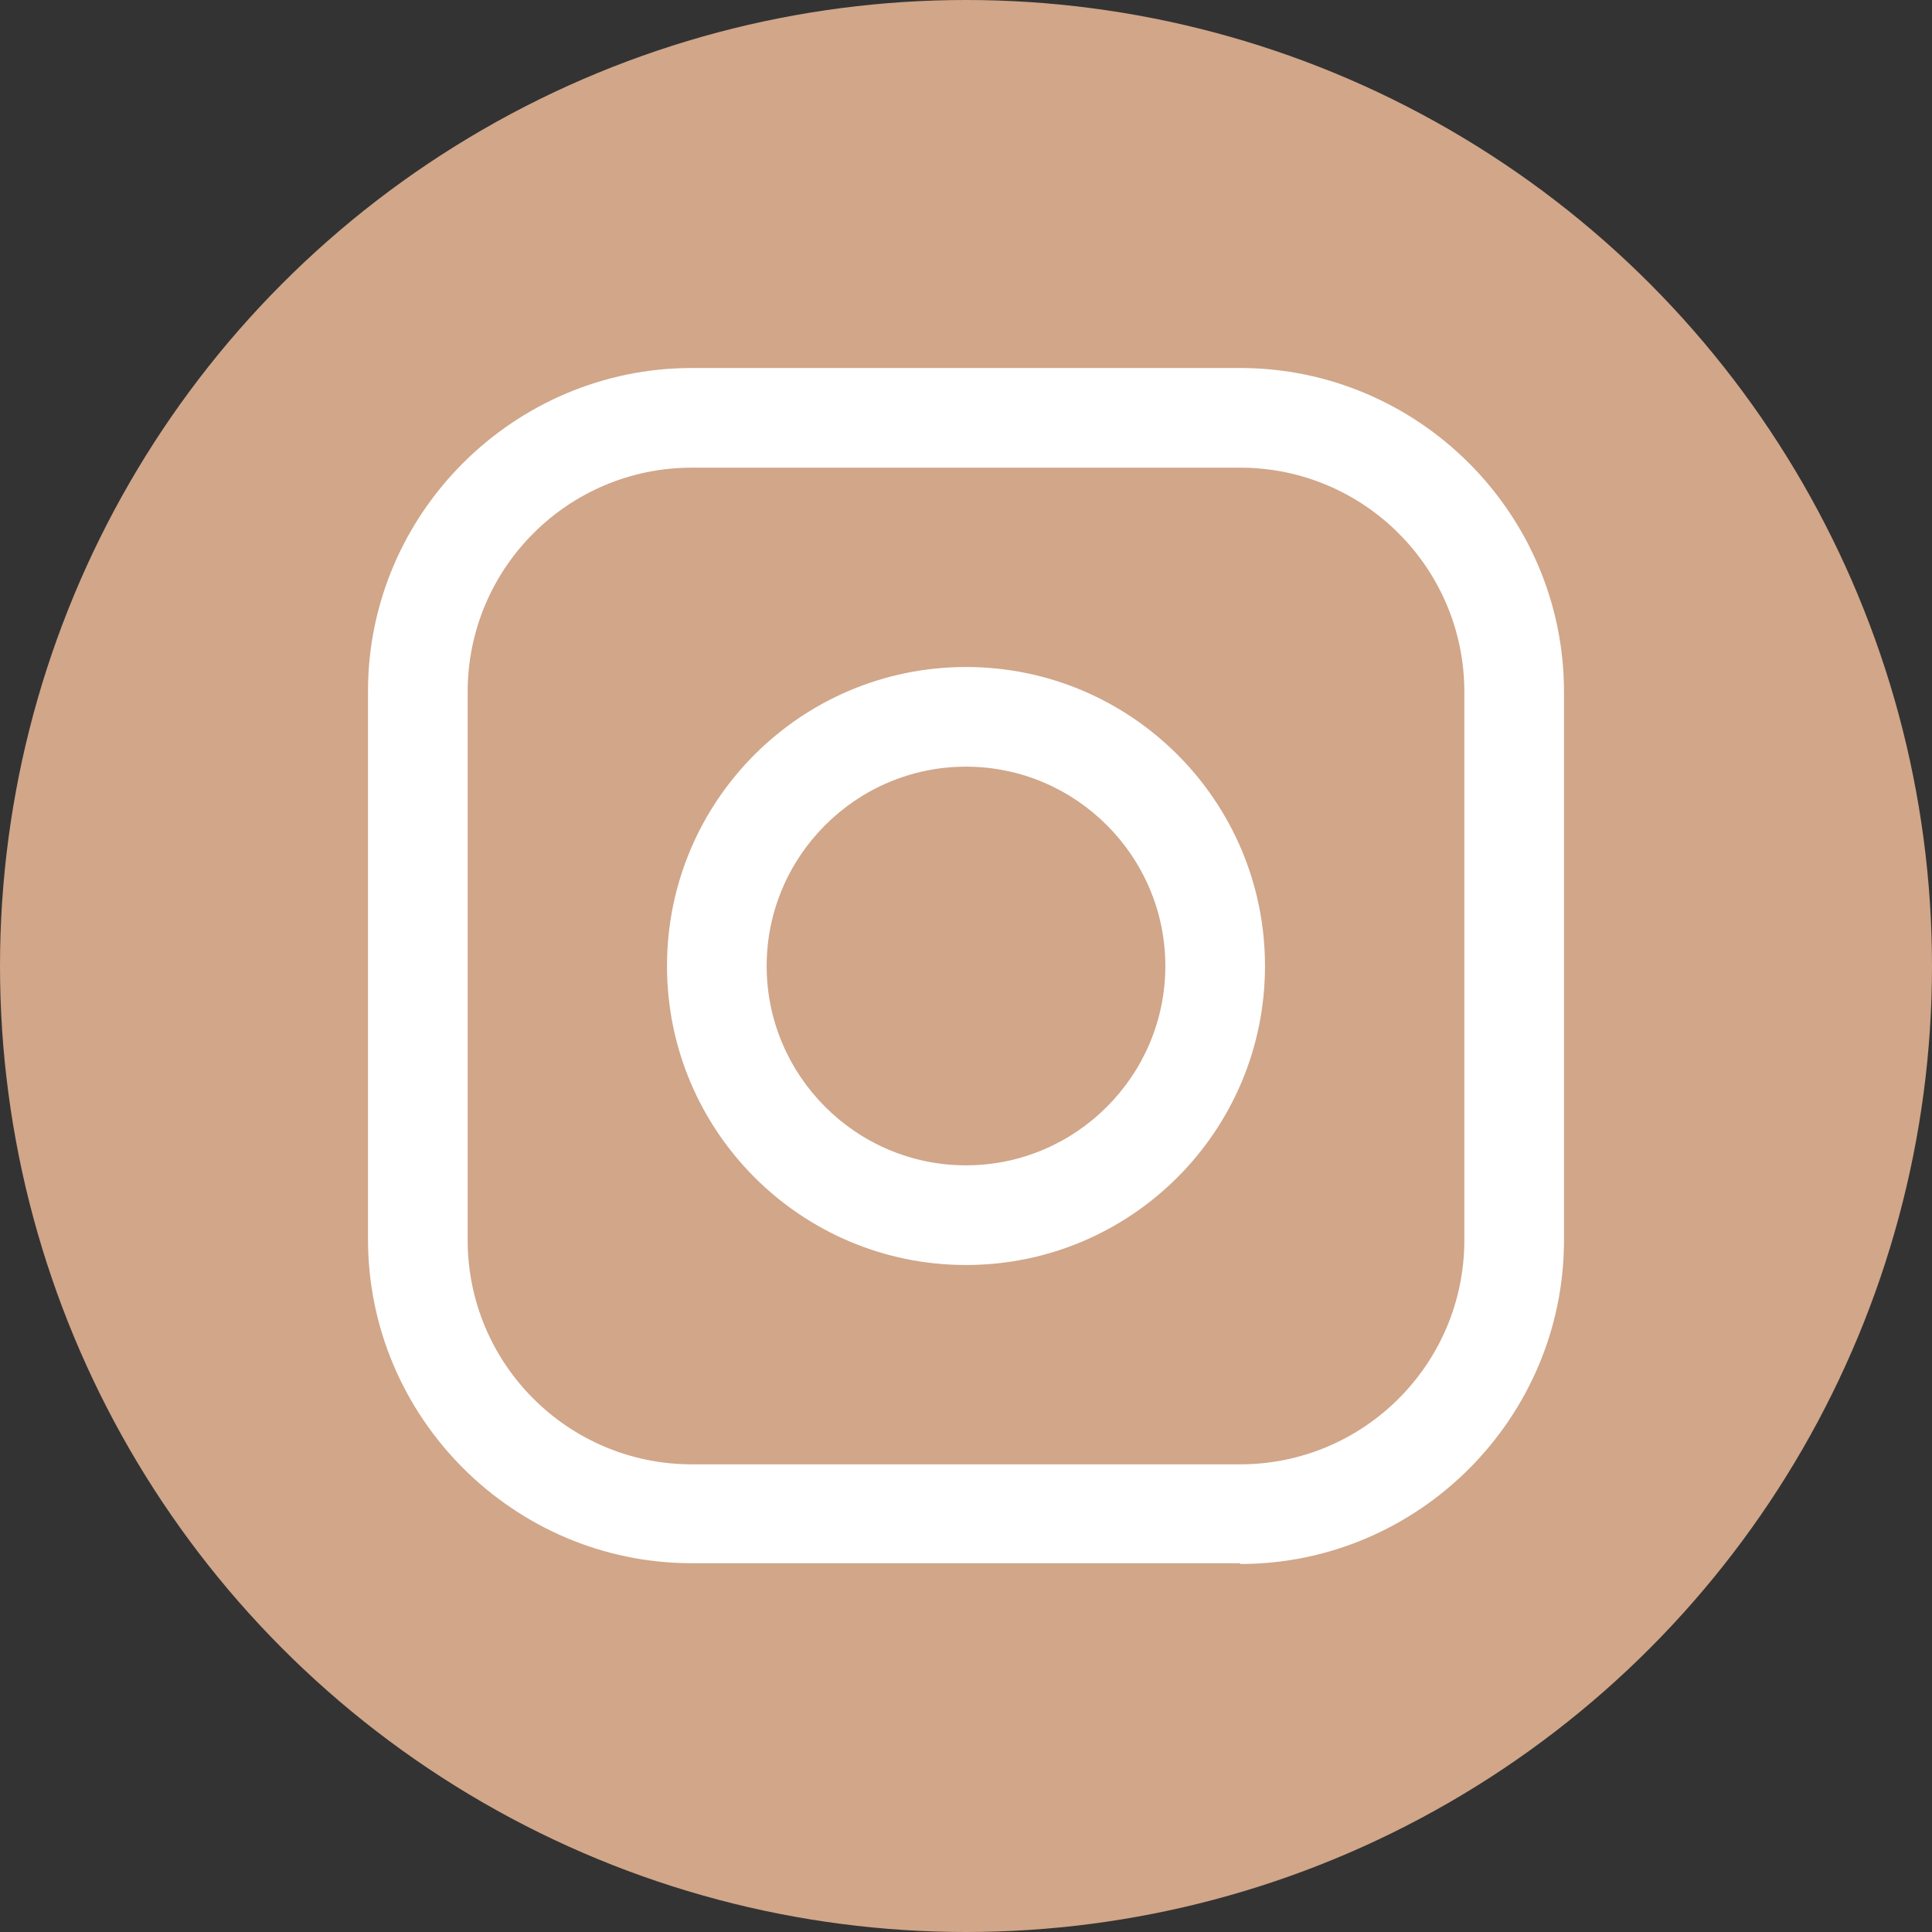
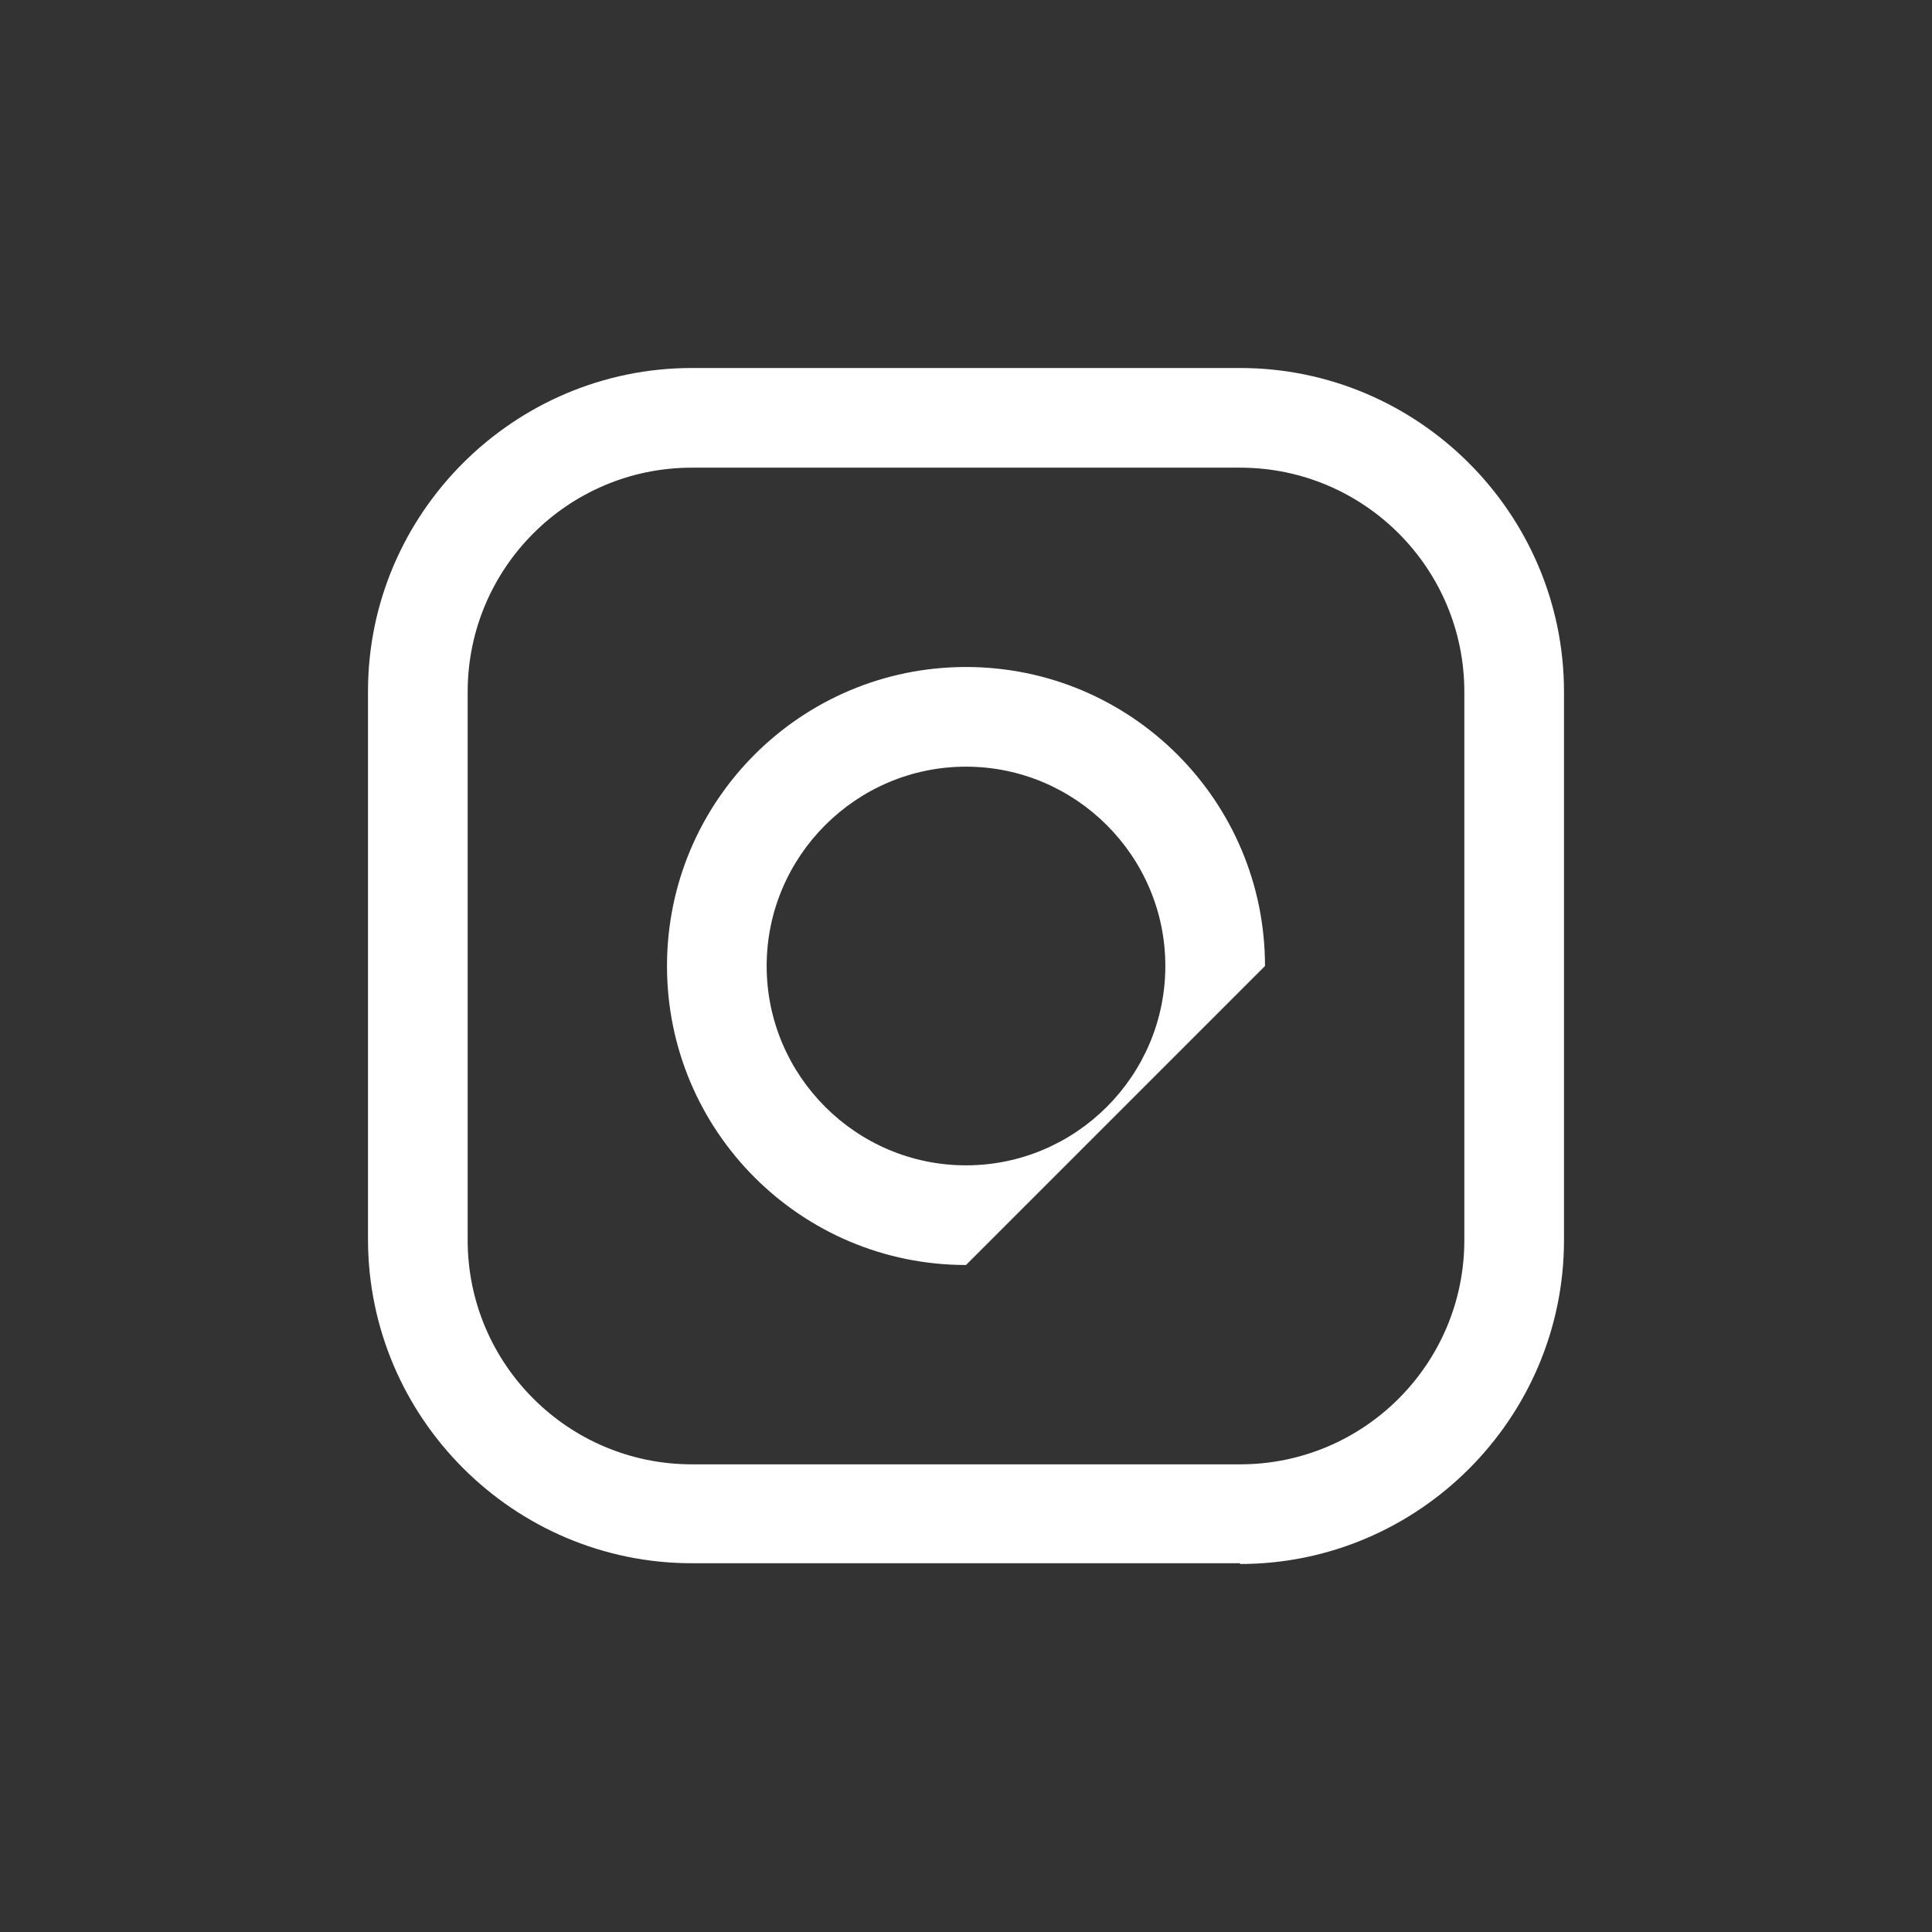
<svg xmlns="http://www.w3.org/2000/svg" width="63" height="63" viewBox="0 0 63 63" fill="none">
  <rect x="0" y="0" width="63" height="63" fill="#333333" stroke="none" />
-   <circle cx="31.5" cy="31.5" r="31.5" fill="#D1A689" />
  <path d="M40.438 50.975H22.562C16.748 50.975 12 46.227 12 40.412V22.537C12 16.748 16.748 12 22.562 12H40.438C46.252 12 51 16.748 51 22.562V40.438C51 46.252 46.252 51 40.438 51V50.975ZM22.562 15.25C18.525 15.25 15.25 18.525 15.25 22.562V40.438C15.25 44.475 18.525 47.75 22.562 47.75H40.438C44.475 47.75 47.75 44.475 47.75 40.438V22.562C47.75 18.525 44.475 15.25 40.438 15.25H22.562Z" fill="white" />
-   <path d="M31.5 41.25C26.117 41.25 21.75 36.883 21.75 31.5C21.75 26.117 26.117 21.75 31.5 21.75C36.883 21.75 41.25 26.117 41.25 31.5C41.25 36.883 36.883 41.25 31.5 41.25ZM31.5 25C27.92 25 25 27.92 25 31.5C25 35.08 27.92 38 31.5 38C35.08 38 38 35.08 38 31.5C38 27.92 35.08 25 31.5 25Z" fill="white" />
+   <path d="M31.5 41.25C26.117 41.25 21.75 36.883 21.75 31.5C21.75 26.117 26.117 21.75 31.5 21.75C36.883 21.75 41.25 26.117 41.25 31.5ZM31.5 25C27.92 25 25 27.92 25 31.5C25 35.08 27.92 38 31.5 38C35.08 38 38 35.08 38 31.5C38 27.92 35.08 25 31.5 25Z" fill="white" />
</svg>